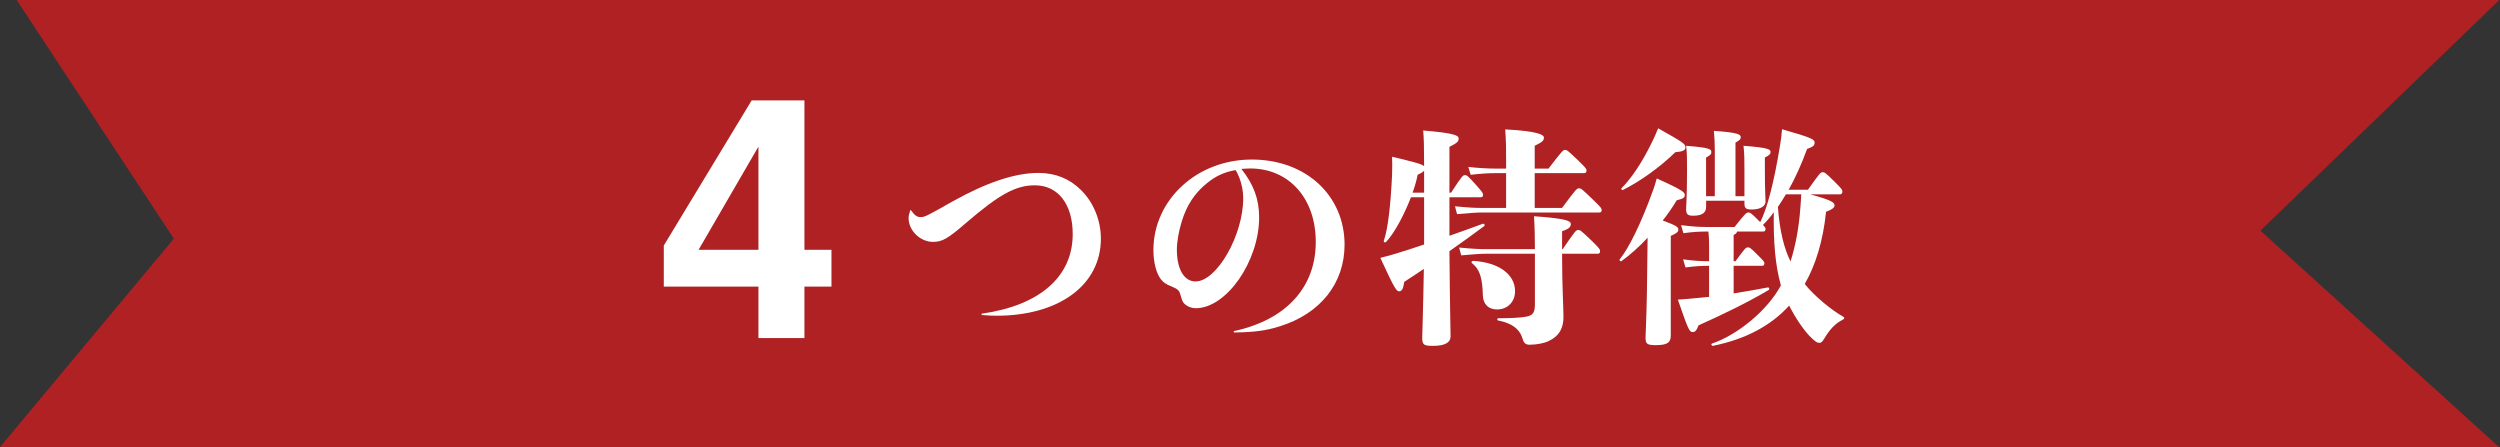
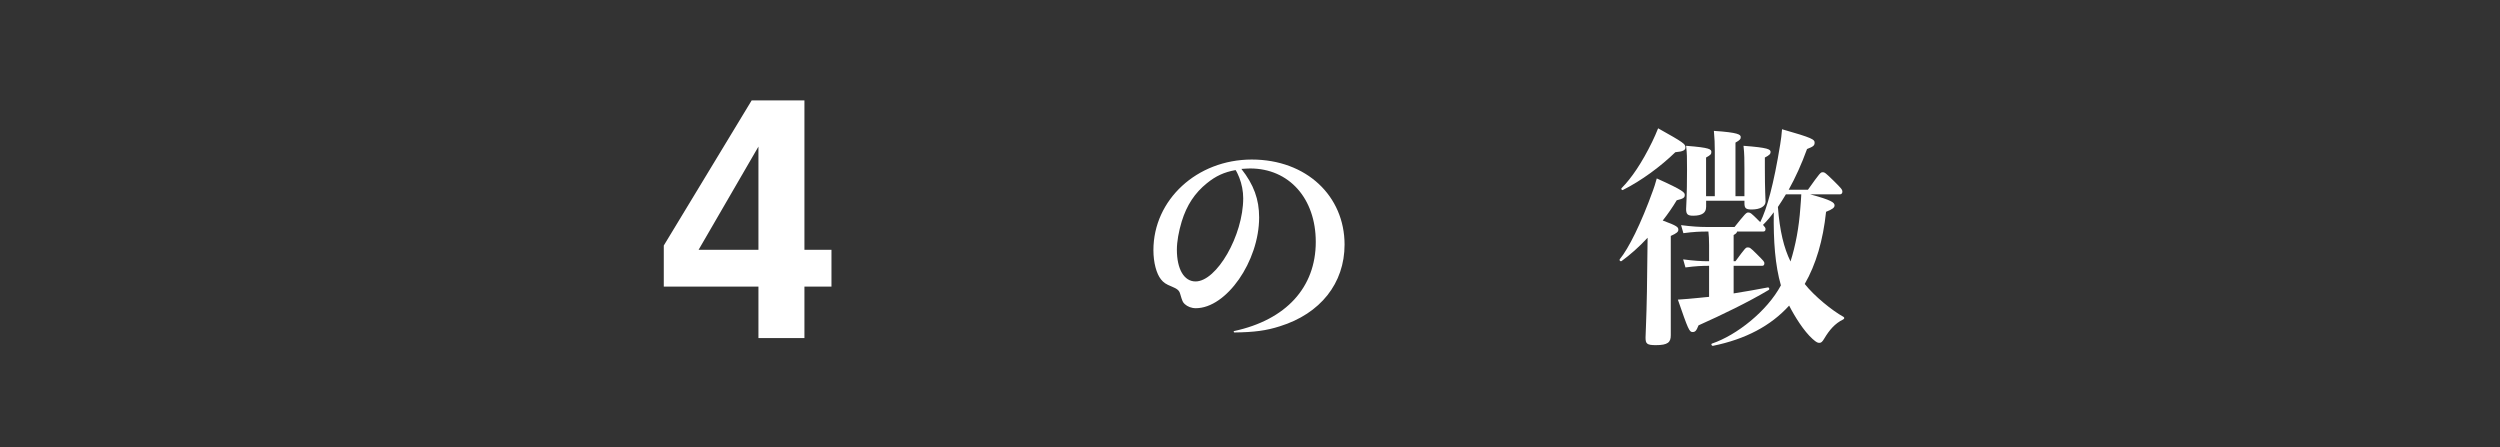
<svg xmlns="http://www.w3.org/2000/svg" width="380" height="68" xml:space="preserve" overflow="hidden">
  <rect width="100%" height="100%" fill="#333333" stroke="none" />
  <g transform="translate(-450 -326)">
-     <path d="M186.044 175.85 562.653 175.85 526.417 210.909 562.653 243.85 183.481 243.85 209.886 212.123 186.044 175.85Z" fill="#AF2123" fill-rule="evenodd" transform="matrix(1.002 0 0 1 266.118 150.15)" />
-     <path d="M321.721 207.832C322.245 208.565 322.627 208.846 323.114 208.846 323.809 208.846 323.877 208.811 328.016 206.469 333.127 203.602 337.473 202.135 341.019 202.135 343.629 202.135 345.749 203.006 347.487 204.721 349.401 206.606 350.514 209.335 350.514 212.131 350.514 219.157 344.185 223.84 334.694 223.84 333.999 223.84 333.514 223.807 332.505 223.737 332.367 223.701 332.367 223.564 332.471 223.525 341.267 222.265 346.242 217.897 346.242 211.427 346.242 206.883 344.017 204.017 340.505 204.017 337.621 204.017 335.152 205.346 330.039 209.75 327.292 212.128 326.459 212.616 325.033 212.616 323.124 212.616 321.347 210.902 321.347 209.016 321.347 208.631 321.416 208.385 321.591 207.829 321.625 207.76 321.694 207.76 321.728 207.829Z" fill="#FFFFFF" fill-rule="evenodd" transform="matrix(1.002 0 0 1 266.118 150.15)" />
    <path d="M383.113 212.616C383.113 206.009 379.058 201.456 373.157 201.456 372.774 201.456 372.459 201.49 371.829 201.524 373.713 203.924 374.521 206.147 374.521 208.894 374.521 215.568 369.561 222.697 364.914 222.697 364.249 222.697 363.656 222.453 363.237 222.072 362.922 221.758 362.888 221.688 362.538 220.508 362.399 219.986 362.084 219.743 361.245 219.396 360.373 219.048 360.024 218.804 359.635 218.319 358.937 217.452 358.484 215.748 358.484 213.868 358.484 206.22 365.087 200.1 373.403 200.1 381.719 200.1 387.481 205.662 387.481 213.032 387.481 218.907 383.815 223.53 377.665 225.445 375.603 226.106 373.786 226.35 370.781 226.384 370.676 226.384 370.605 226.209 370.712 226.174 378.609 224.47 383.113 219.535 383.113 212.616ZM366.62 203.68C364.768 205.173 363.544 207.018 362.776 209.521 362.323 211.015 362.043 212.581 362.043 213.796 362.043 216.749 363.125 218.629 364.873 218.629 368.087 218.629 372.106 211.641 372.106 205.976 372.106 204.933 371.894 203.82 371.511 202.847 371.338 202.43 371.161 202.014 370.951 201.701 369.203 202.014 367.944 202.606 366.62 203.683Z" fill="#FFFFFF" fill-rule="evenodd" transform="matrix(1.002 0 0 1 266.118 150.15)" />
-     <path d="M403.389 211.684C405.032 211.122 406.745 210.495 408.454 209.864 408.665 209.794 408.838 210.076 408.665 210.215 406.952 211.477 405.205 212.769 403.389 214.03 403.459 222.536 403.562 226.214 403.562 226.949 403.562 227.964 402.653 228.419 400.905 228.419 399.508 228.419 399.262 228.28 399.262 227.157 399.262 226.457 399.401 223.272 399.508 216.723 398.529 217.39 397.515 218.054 396.54 218.685 396.367 219.806 396.157 220.122 395.772 220.122 395.389 220.122 395.177 220.016 392.908 215.043 394.095 214.761 394.724 214.554 395.216 214.412 396.401 214.063 397.871 213.573 399.547 213.011L399.547 205.837 397.554 205.837C396.574 208.356 395.107 211.227 393.779 212.626 393.64 212.765 393.361 212.662 393.43 212.453 394.059 210.703 394.478 207.029 394.69 202.336 394.724 201.285 394.724 200.585 394.69 199.674 398.183 200.512 399.231 200.793 399.547 201.109 399.547 197.958 399.511 196.942 399.408 195.684 404.437 196.103 404.787 196.488 404.787 196.908 404.787 197.292 404.683 197.539 403.389 198.17L403.389 205.136 403.635 205.136C405.348 202.509 405.451 202.474 405.731 202.474 406.046 202.474 406.15 202.543 407.41 203.944 408.388 205.063 408.492 205.206 408.492 205.448 408.492 205.691 408.388 205.833 408.142 205.833L403.389 205.833 403.389 211.68ZM399.547 205.136 399.547 201.773C399.408 201.985 399.128 202.158 398.566 202.404 398.429 203.14 398.183 204.086 397.798 205.136L399.547 205.136ZM420.476 207.449C422.606 204.578 422.709 204.475 423.058 204.475 423.34 204.475 423.477 204.544 425.156 206.191 426.307 207.31 426.484 207.486 426.484 207.802 426.484 208.014 426.38 208.151 426.101 208.151L408.458 208.151C407.41 208.151 406.572 208.221 404.544 208.399L404.23 207.208C406.43 207.42 407.34 207.456 408.458 207.456L411.985 207.456 411.985 202.169 410.274 202.169C409.399 202.169 408.142 202.238 406.606 202.416L406.257 201.226C407.827 201.4 409.226 201.473 410.277 201.473L411.988 201.473 411.988 200.491C411.988 198.496 411.988 197.48 411.851 195.521 416.847 195.767 417.722 196.361 417.722 196.746 417.722 197.198 417.549 197.41 416.325 198.007L416.325 201.473 418.42 201.473C420.55 198.706 420.62 198.638 420.935 198.638 421.215 198.638 421.319 198.706 422.855 200.176 424.042 201.331 424.183 201.507 424.183 201.75 424.183 202.065 424.045 202.169 423.799 202.169L416.325 202.169 416.325 207.456 420.483 207.456ZM420.579 213.715C422.502 210.88 422.606 210.81 422.921 210.81 423.235 210.81 423.34 210.88 424.983 212.457 426.168 213.612 426.241 213.754 426.241 214.069 426.241 214.28 426.138 214.419 425.858 214.419L420.479 214.419 420.479 214.804C420.479 219.32 420.689 222.718 420.689 223.976 420.689 225.621 420.164 226.879 418.381 227.722 417.786 228.004 416.635 228.249 415.517 228.249 414.922 228.249 414.646 227.934 414.469 227.303 414.19 226.287 413.352 225.063 410.8 224.571 410.588 224.537 410.588 224.222 410.8 224.222 412.616 224.222 414.013 224.152 414.888 224.01 415.97 223.837 416.355 223.486 416.355 222.121L416.355 214.419 409.087 214.419C408.039 214.419 407.201 214.488 405.175 214.665L404.859 213.476C407.061 213.688 407.969 213.722 409.087 213.722L416.355 213.722C416.355 212.184 416.321 210.186 416.216 208.718 421.108 209.067 421.807 209.418 421.807 209.906 421.807 210.325 421.491 210.676 420.479 210.992L420.479 213.722 420.583 213.722ZM410.623 222.887C409.294 222.887 408.492 222.084 408.458 220.717 408.388 218.021 407.969 216.762 406.815 215.85 406.642 215.713 406.779 215.501 406.988 215.501 410.969 215.747 413.345 217.602 413.345 220.122 413.345 221.733 412.194 222.887 410.62 222.887Z" fill="#FFFFFF" fill-rule="evenodd" transform="matrix(1.002 0 0 1 266.118 150.15)" />
    <path d="M433.448 211.99C432.16 213.389 430.767 214.61 429.516 215.521 429.345 215.66 429.1 215.418 429.238 215.241 430.56 213.632 432.439 209.894 434.283 204.755 434.454 204.302 434.596 203.844 434.841 202.972 438.948 204.824 439.085 205.104 439.085 205.489 439.085 205.872 438.914 206.048 437.869 206.291 437.242 207.341 436.546 208.355 435.746 209.369 437.939 210.171 438.113 210.381 438.113 210.766 438.113 211.081 437.903 211.292 436.967 211.711L436.967 226.811C436.967 227.859 436.55 228.312 434.703 228.312 433.345 228.312 433.138 228.102 433.138 227.161 433.138 226.46 433.275 224.502 433.348 220.205L433.452 211.99ZM429.512 204.439C431.008 202.938 432.611 200.561 434.14 197.414 434.454 196.785 434.768 196.05 435.047 195.352 438.91 197.519 439.188 197.729 439.188 198.251 439.188 198.67 438.875 198.882 437.659 198.986 435.432 201.151 432.507 203.318 429.723 204.717 429.551 204.821 429.375 204.578 429.512 204.436ZM458.086 205.384C461.355 206.26 461.812 206.644 461.812 207.063 461.812 207.412 461.498 207.658 460.523 208.043 460.07 212.375 458.992 216.047 457.287 219.016 458.747 220.868 461.462 223.072 463.168 224.013 463.341 224.119 463.307 224.295 463.134 224.398 461.845 225.027 461.011 226.042 460.28 227.264 459.933 227.859 459.761 227.963 459.516 227.963 459.271 227.963 459.098 227.929 458.473 227.368 457.148 226.181 455.756 223.942 454.923 222.301 452.139 225.378 448.31 227.407 443.368 228.416 443.158 228.451 443.021 228.136 443.231 228.066 446.957 226.806 451.584 223.138 453.672 219.225 452.804 216.182 452.524 212.548 452.593 208.109 452.073 208.841 451.515 209.472 450.957 210.032 451.271 210.381 451.339 210.486 451.339 210.663 451.339 210.909 451.235 211.046 450.991 211.046L447.025 211.046C446.991 211.258 446.814 211.395 446.501 211.573L446.501 215.557 446.78 215.557C448.276 213.528 448.344 213.459 448.624 213.459 448.937 213.459 449.007 213.459 450.016 214.473 451.094 215.557 451.164 215.624 451.164 215.87 451.164 216.116 451.06 216.255 450.815 216.255L446.501 216.255 446.501 220.449C448.24 220.169 450.085 219.854 451.688 219.54 451.896 219.504 452 219.82 451.825 219.923 448.727 221.775 444.83 223.664 441.174 225.306 440.86 226.108 440.688 226.32 440.267 226.32 439.782 226.32 439.606 225.935 438.042 221.392 439.188 221.322 439.885 221.253 441.384 221.11 441.802 221.076 442.256 221.007 442.777 220.973L442.777 216.255 442.638 216.255C441.839 216.255 440.727 216.289 439.192 216.501L438.844 215.275C440.447 215.487 441.629 215.557 442.638 215.557L442.777 215.557 442.777 213.11C442.777 212.236 442.741 211.607 442.673 211.046L442.326 211.046C441.525 211.046 440.409 211.081 438.878 211.292L438.53 210.071C440.133 210.281 441.315 210.351 442.326 210.351L446.64 210.351C448.203 208.392 448.413 208.15 448.693 208.15 449.041 208.15 449.178 208.253 450.223 209.303L450.536 209.616C451.545 207.624 452.59 203.847 453.565 197.802 453.702 196.964 453.775 196.369 453.845 195.494 458.507 196.822 458.785 197.064 458.785 197.522 458.785 197.941 458.647 198.117 457.638 198.501 456.804 200.809 455.863 202.869 454.854 204.688L457.776 204.688C459.585 202.138 459.689 202.031 460.002 202.031 460.316 202.031 460.419 202.101 461.742 203.395 462.854 204.512 462.997 204.655 462.997 205.004 462.997 205.214 462.858 205.389 462.648 205.389L458.089 205.389ZM442.32 207.344C442.32 208.146 441.763 208.638 440.37 208.638 439.538 208.638 439.292 208.426 439.292 207.624 439.292 207.344 439.431 205.772 439.431 201.612 439.431 199.727 439.431 199.235 439.292 198.012 442.945 198.294 443.121 198.54 443.121 198.959 443.121 199.272 443.017 199.411 442.32 199.795L442.32 205.669 443.645 205.669 443.645 198.853C443.645 197.593 443.609 196.968 443.506 195.743 447.198 195.989 447.579 196.303 447.579 196.688 447.579 196.968 447.476 197.141 446.78 197.526L446.78 205.669 448.139 205.669 448.139 201.612C448.139 200.283 448.139 199.235 448 198.012 451.725 198.294 452.107 198.54 452.107 198.959 452.107 199.238 451.935 199.445 451.239 199.795L451.239 201.366C451.239 204.861 451.342 206.084 451.342 206.506 451.342 207.171 450.577 207.693 449.254 207.693 448.313 207.693 448.142 207.481 448.142 206.713L448.142 206.364 442.329 206.364 442.329 207.344ZM454.433 205.384C454.016 206.048 453.635 206.713 453.217 207.308 453.496 210.978 454.123 213.532 455.13 215.594 455.895 213.183 456.417 210.42 456.624 207.415 456.694 206.506 456.728 206.157 456.763 205.389L454.43 205.389Z" fill="#FFFFFF" fill-rule="evenodd" transform="matrix(1.002 0 0 1 266.118 150.15)" />
    <path d="M309.646 213.822 309.646 219.411 305.544 219.411 305.544 227.232 298.568 227.232 298.568 219.411 284.209 219.411 284.209 213.169 297.54 191.112 305.544 191.112 305.544 213.818 309.646 213.818ZM289.487 213.822 298.568 213.822 298.568 198.131 289.487 213.822Z" fill="#FFFFFF" fill-rule="evenodd" transform="matrix(1.002 0 0 1 266.118 150.15)" />
  </g>
</svg>